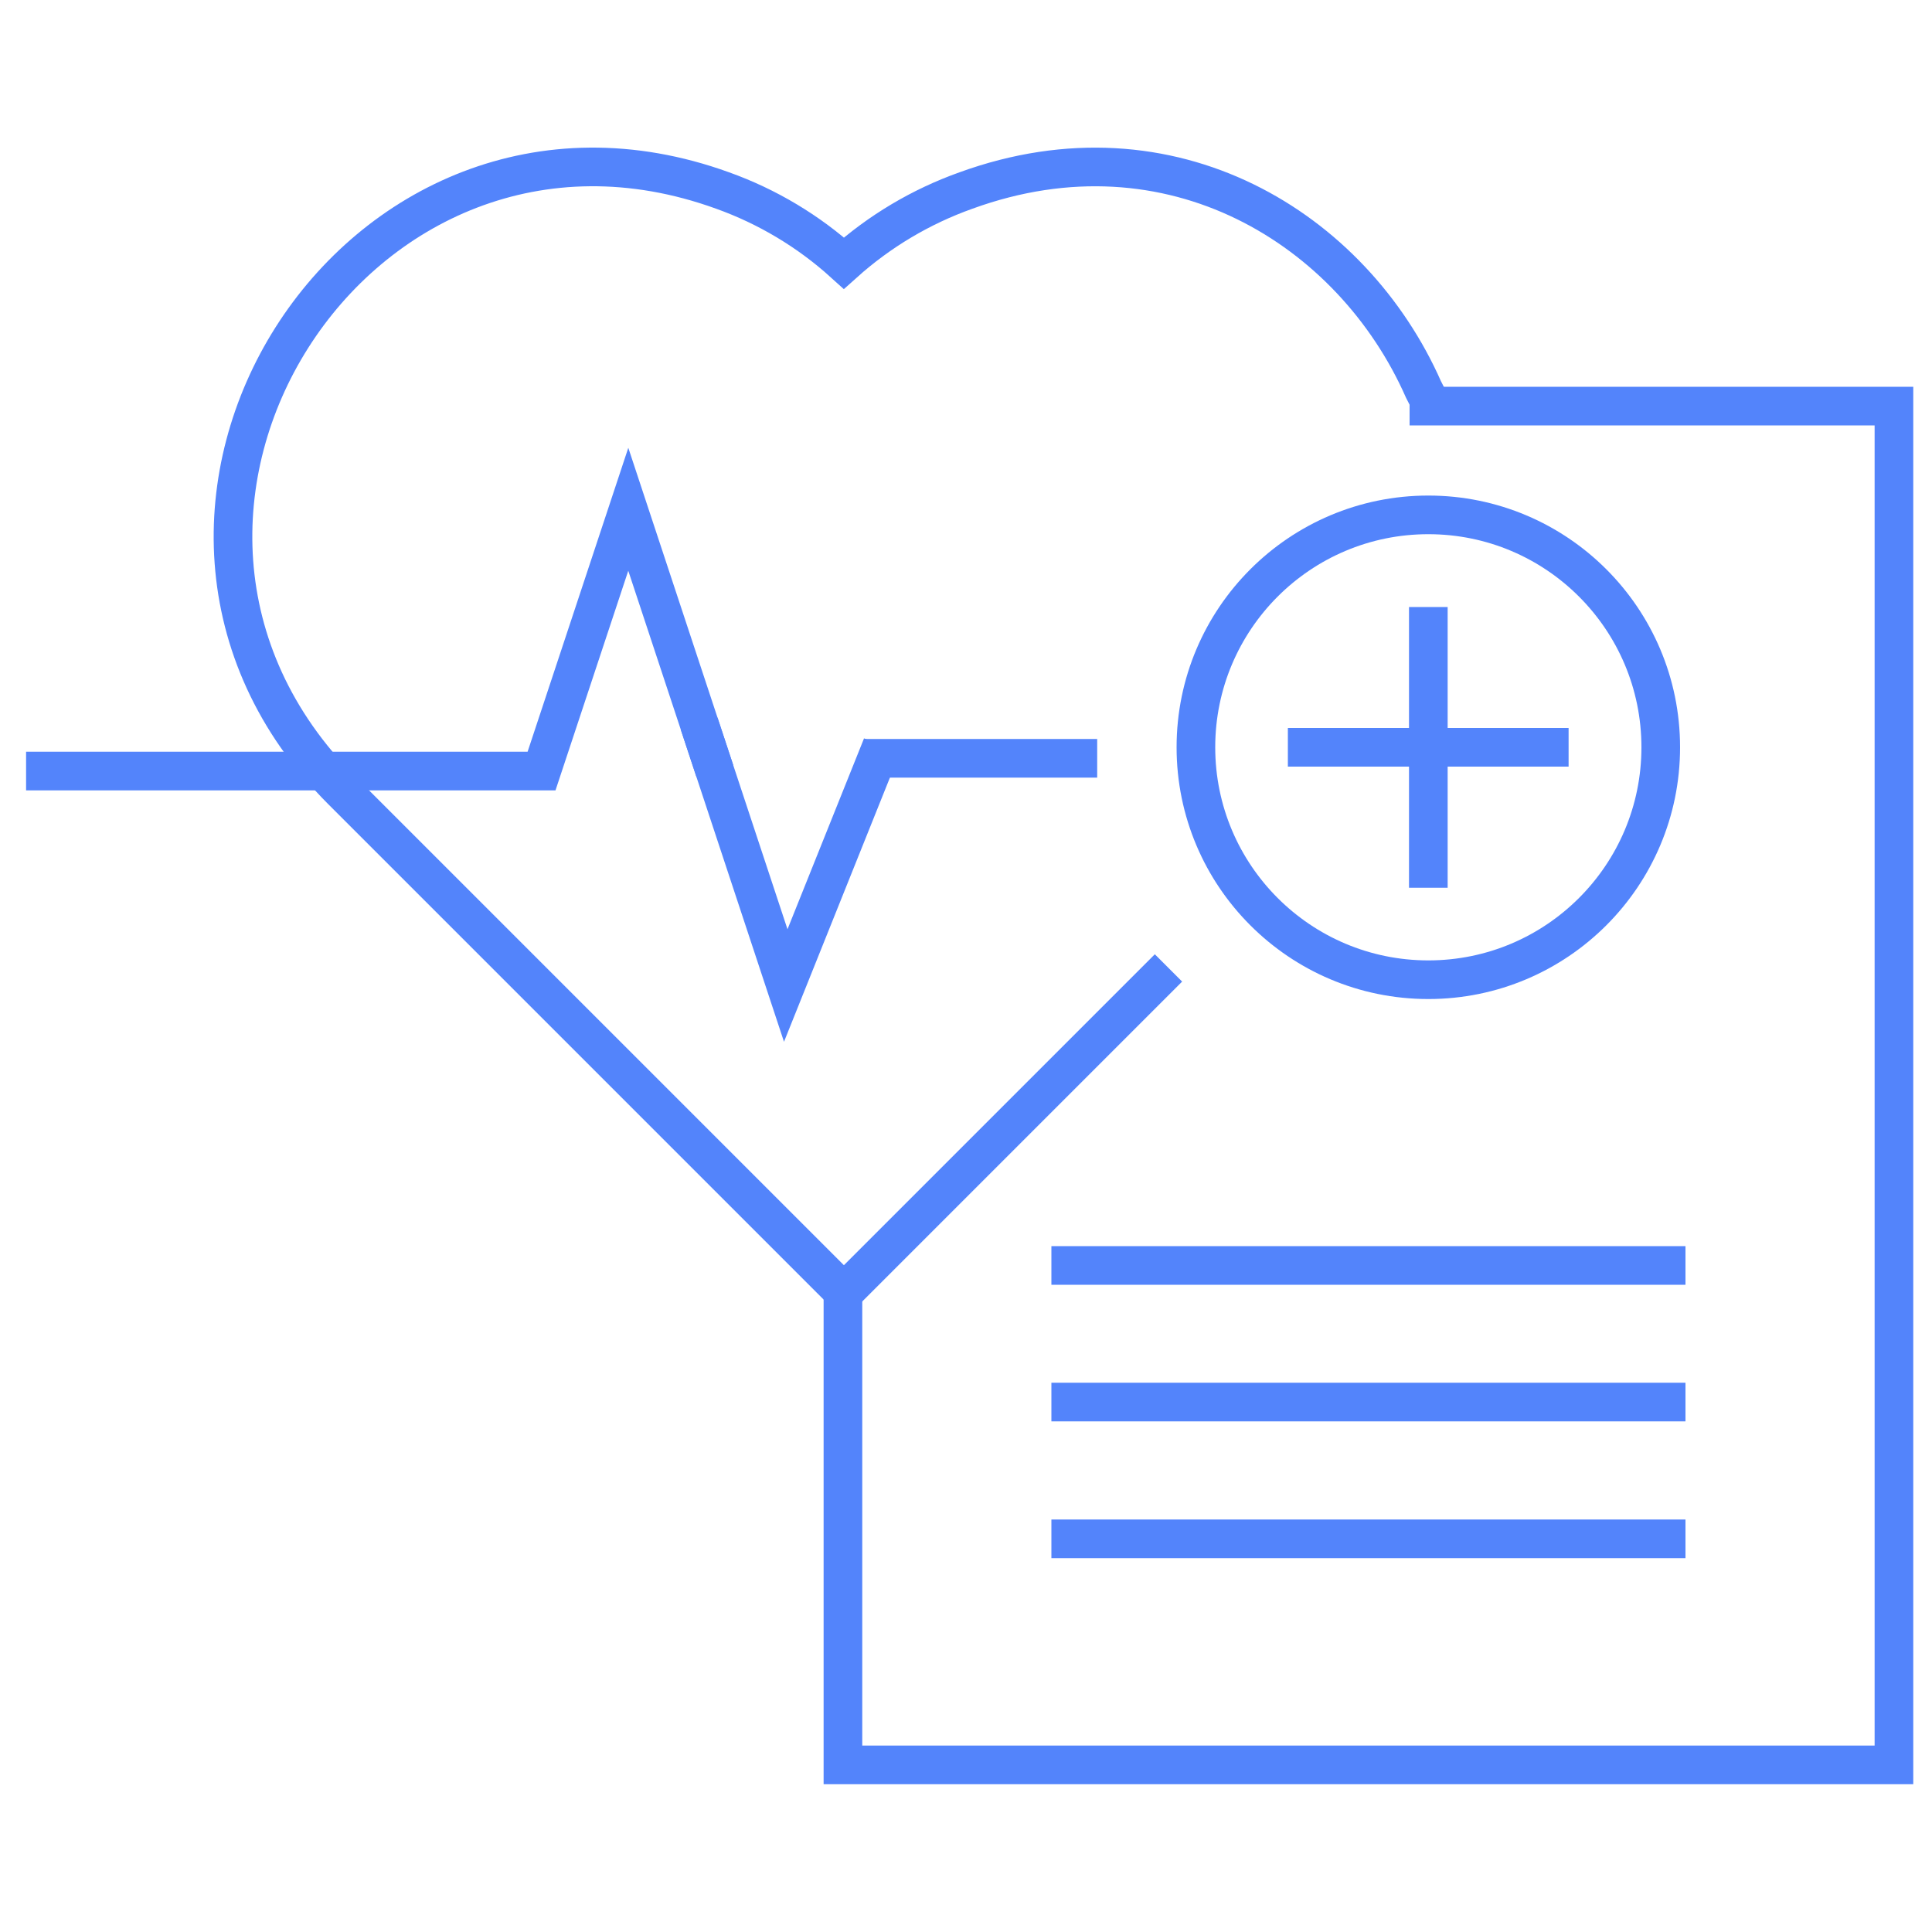
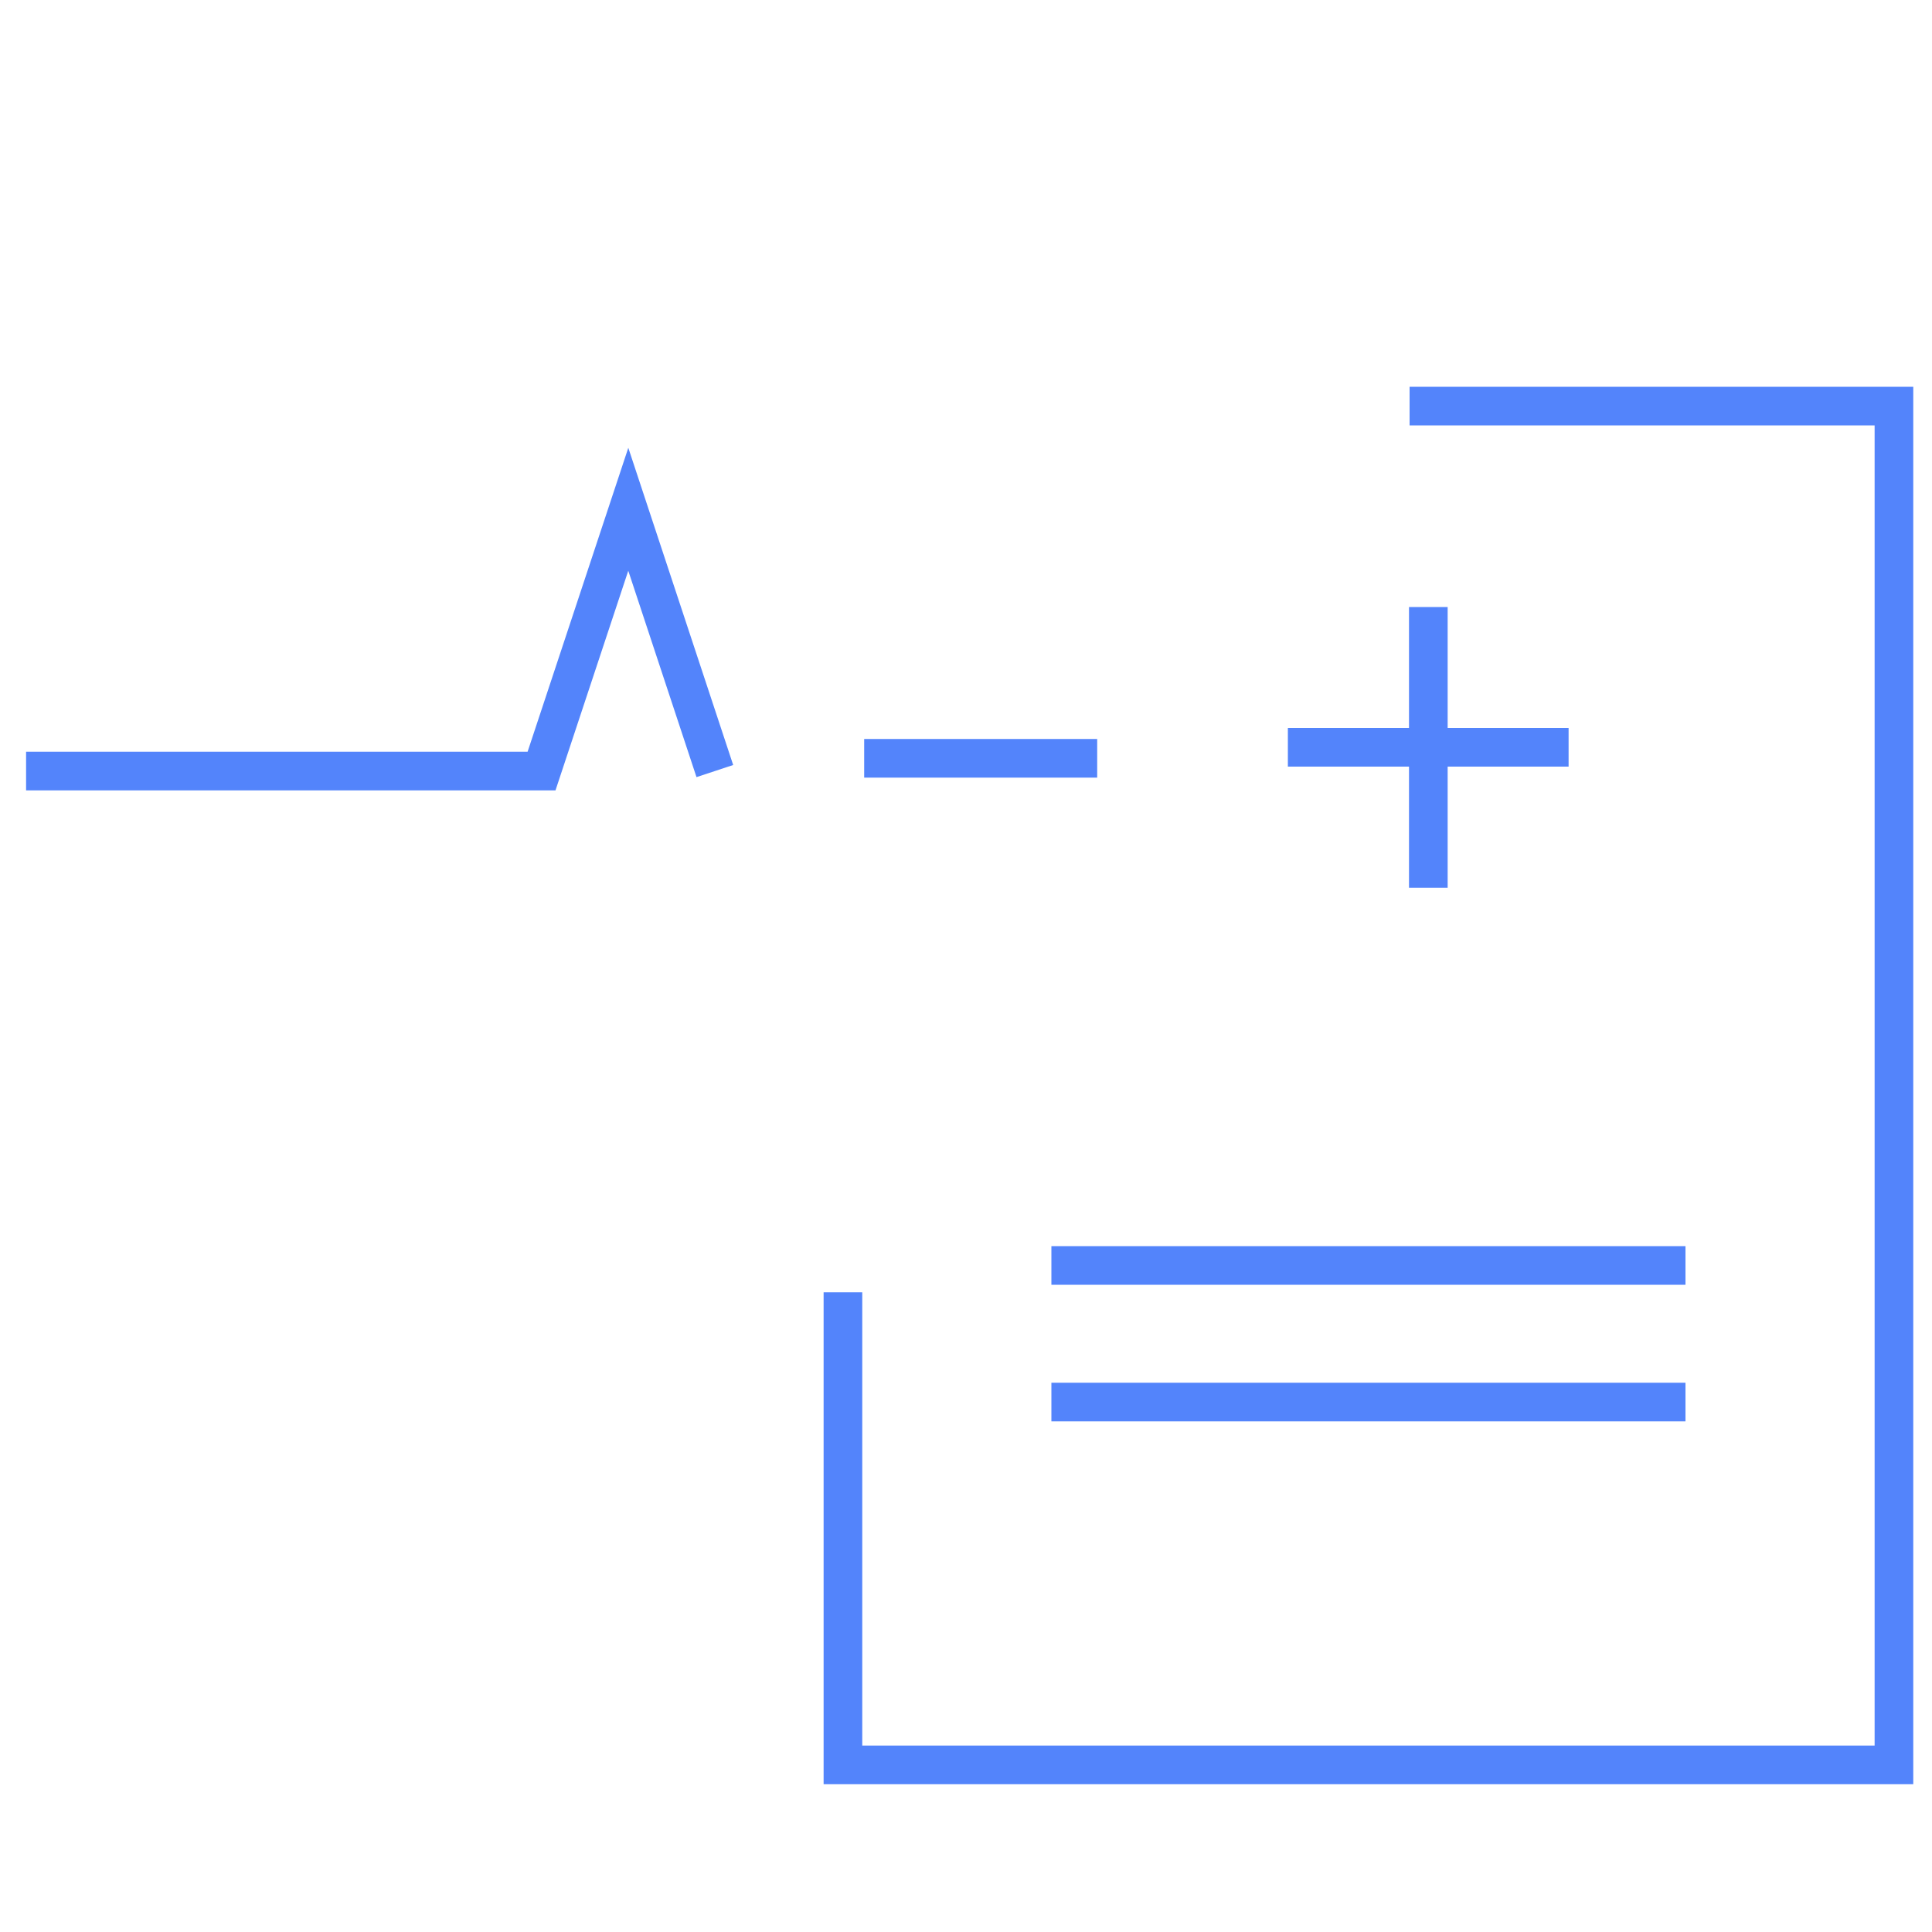
<svg xmlns="http://www.w3.org/2000/svg" width="100" height="100" viewBox="0 0 100 100" fill="none">
  <path d="M43.63 66.89V91.35H98.03V21.02H72.96" stroke="#5384FB" stroke-width="2" stroke-miterlimit="10" />
-   <path d="M60.48 50.1L43.68 66.9L37.49 60.71L17.7 40.92C3.46 26.67 18.46 3 37.4 9.86C39.719 10.69 41.853 11.967 43.68 13.62C45.522 11.967 47.669 10.69 50 9.86C60.62 6 70 11.82 73.68 20.16L74.12 21.02" stroke="#5384FB" stroke-width="2" stroke-miterlimit="10" />
  <path d="M37 39.91L32.52 26.36L28.03 39.91H1.35" stroke="#5384FB" stroke-width="2" stroke-miterlimit="10" />
-   <path d="M36.19 37.46L40.67 51.01L45.65 38.59" stroke="#5384FB" stroke-width="2" stroke-miterlimit="10" />
  <path d="M56.79 39.25H44.73" stroke="#5384FB" stroke-width="2" stroke-miterlimit="10" />
-   <path d="M73.93 50.71C80.574 50.71 85.96 45.324 85.96 38.68C85.96 32.036 80.574 26.65 73.93 26.65C67.286 26.65 61.9 32.036 61.9 38.68C61.9 45.324 67.286 50.71 73.93 50.71Z" stroke="#5384FB" stroke-width="2" stroke-miterlimit="10" />
  <path d="M66.66 38.68H81.19" stroke="#5384FB" stroke-width="2" stroke-miterlimit="10" />
  <path d="M73.93 31.42V45.95" stroke="#5384FB" stroke-width="2" stroke-miterlimit="10" />
  <path d="M87.24 72.57H54.42" stroke="#5384FB" stroke-width="2" stroke-miterlimit="10" />
  <path d="M87.24 65.5H54.42" stroke="#5384FB" stroke-width="2" stroke-miterlimit="10" />
-   <path d="M87.24 79.65H54.42" stroke="#5384FB" stroke-width="2" stroke-miterlimit="10" />
</svg>